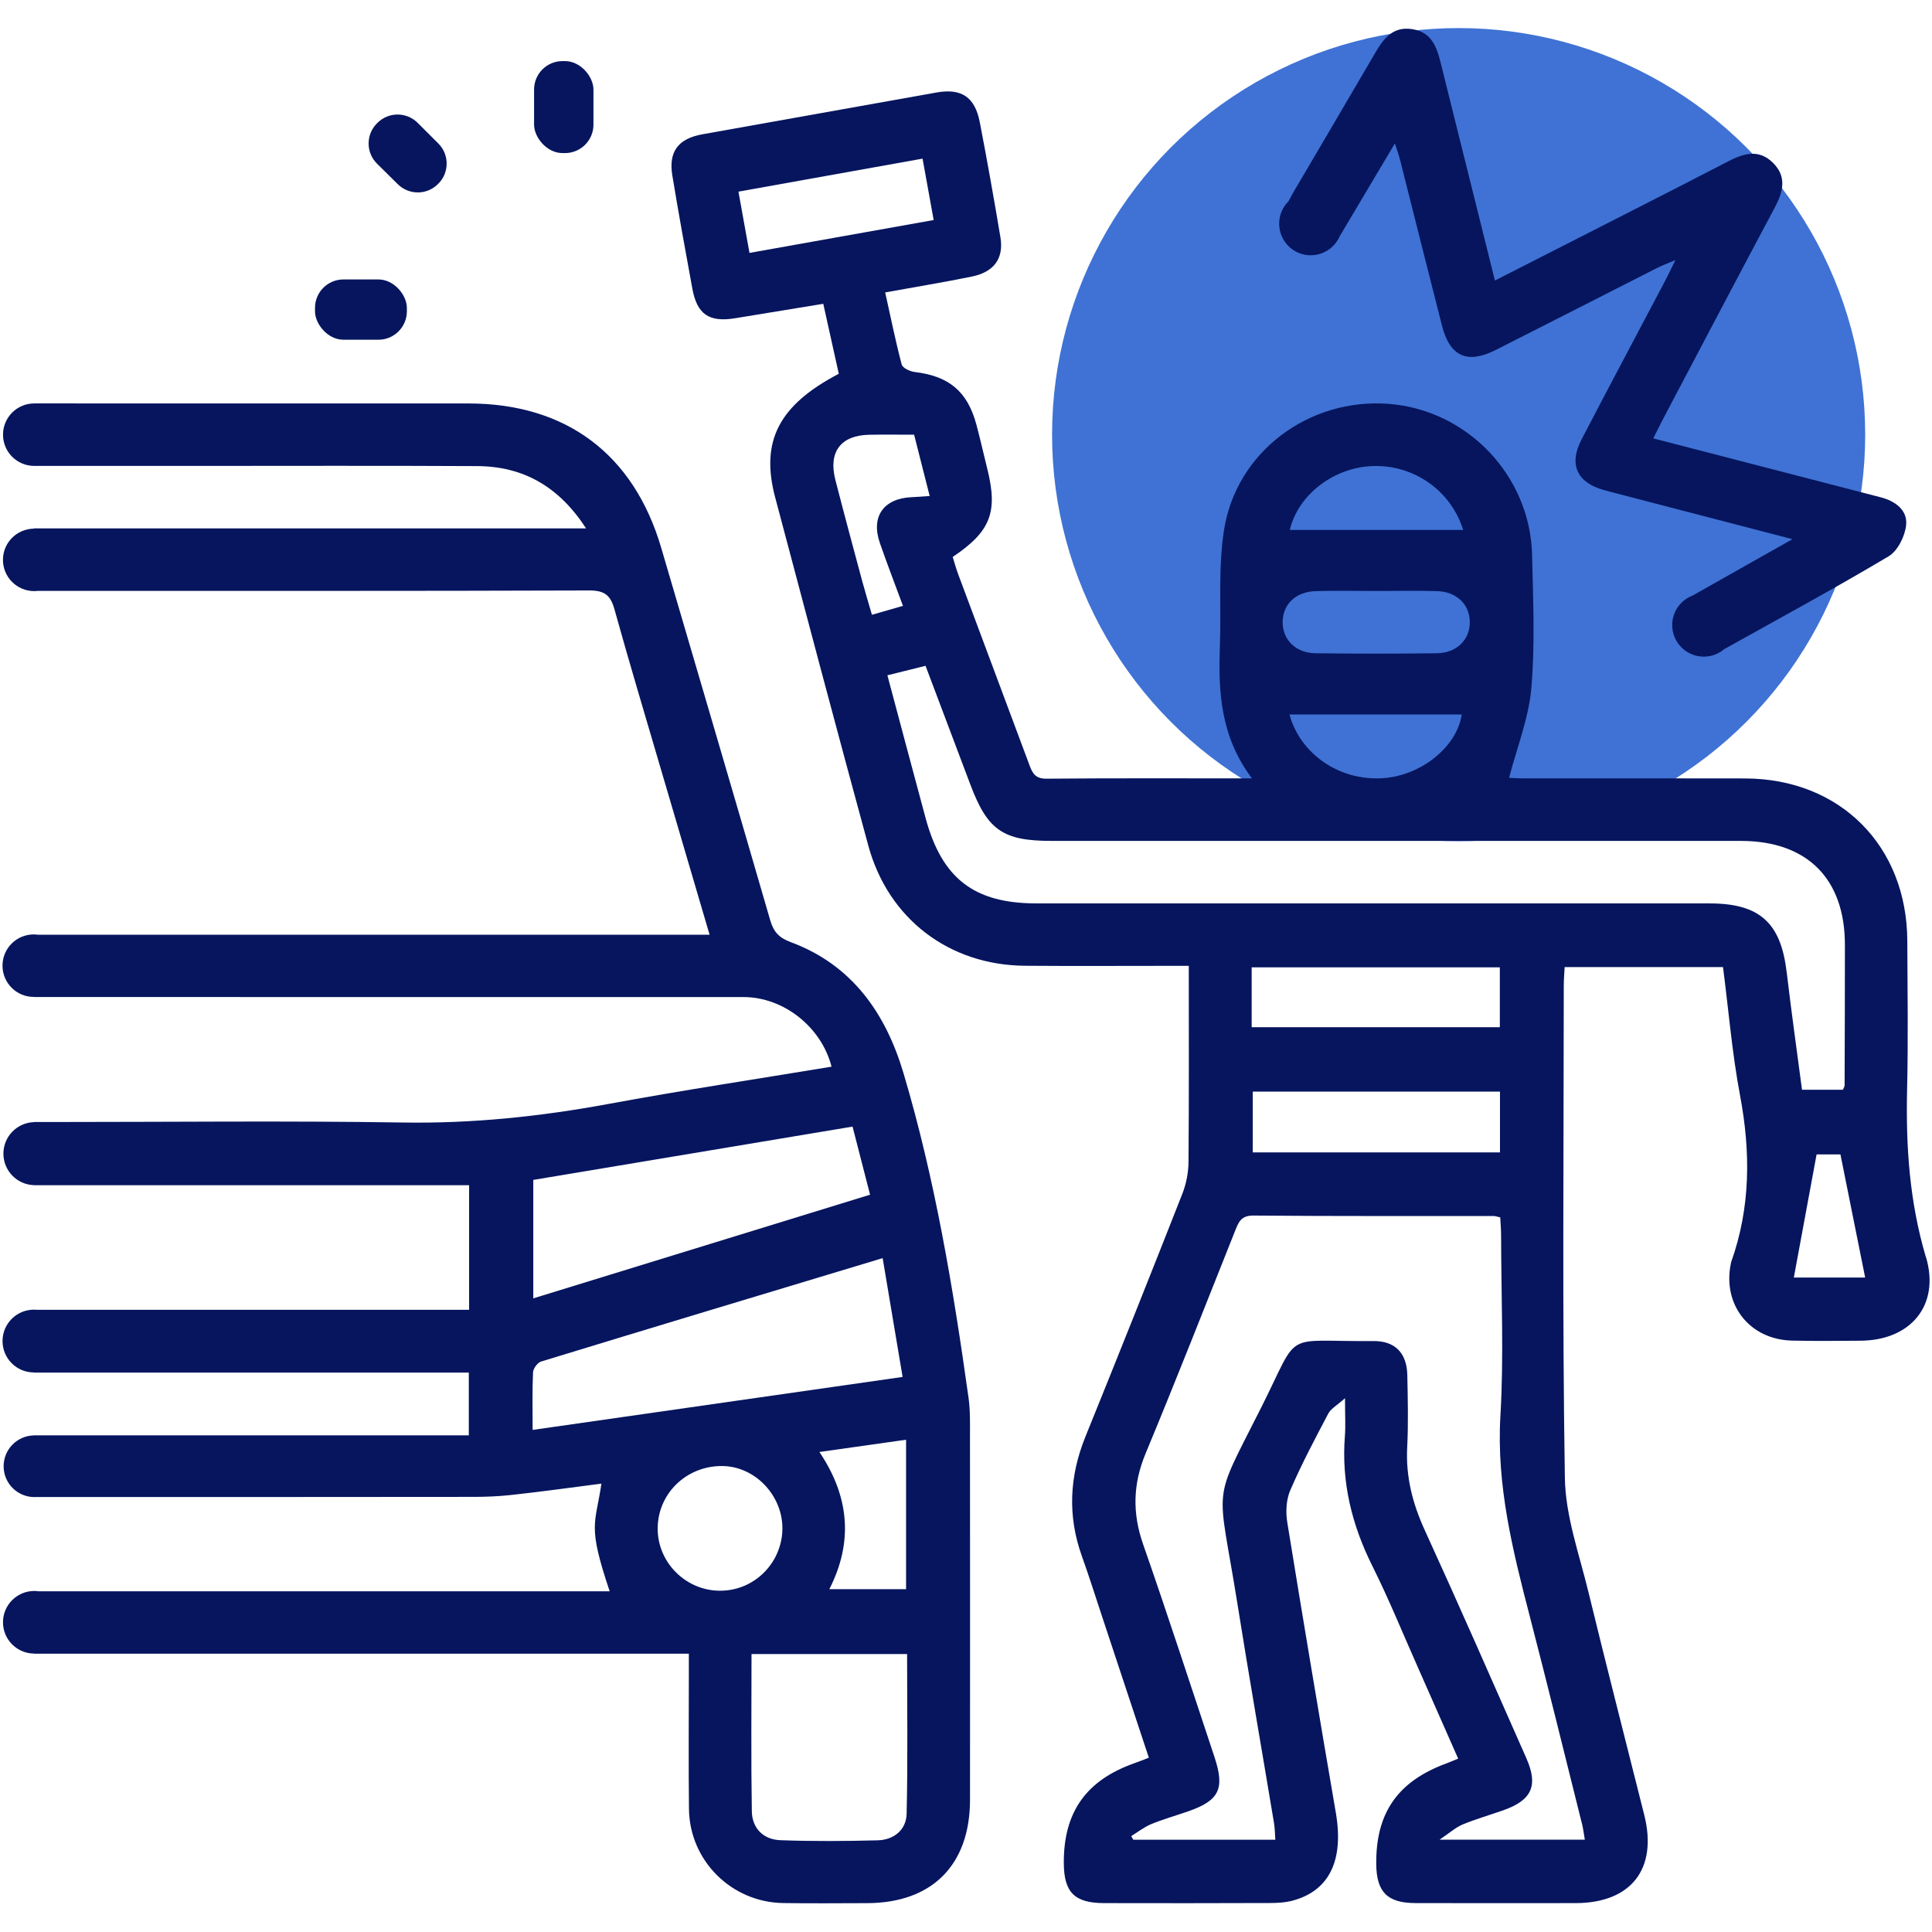
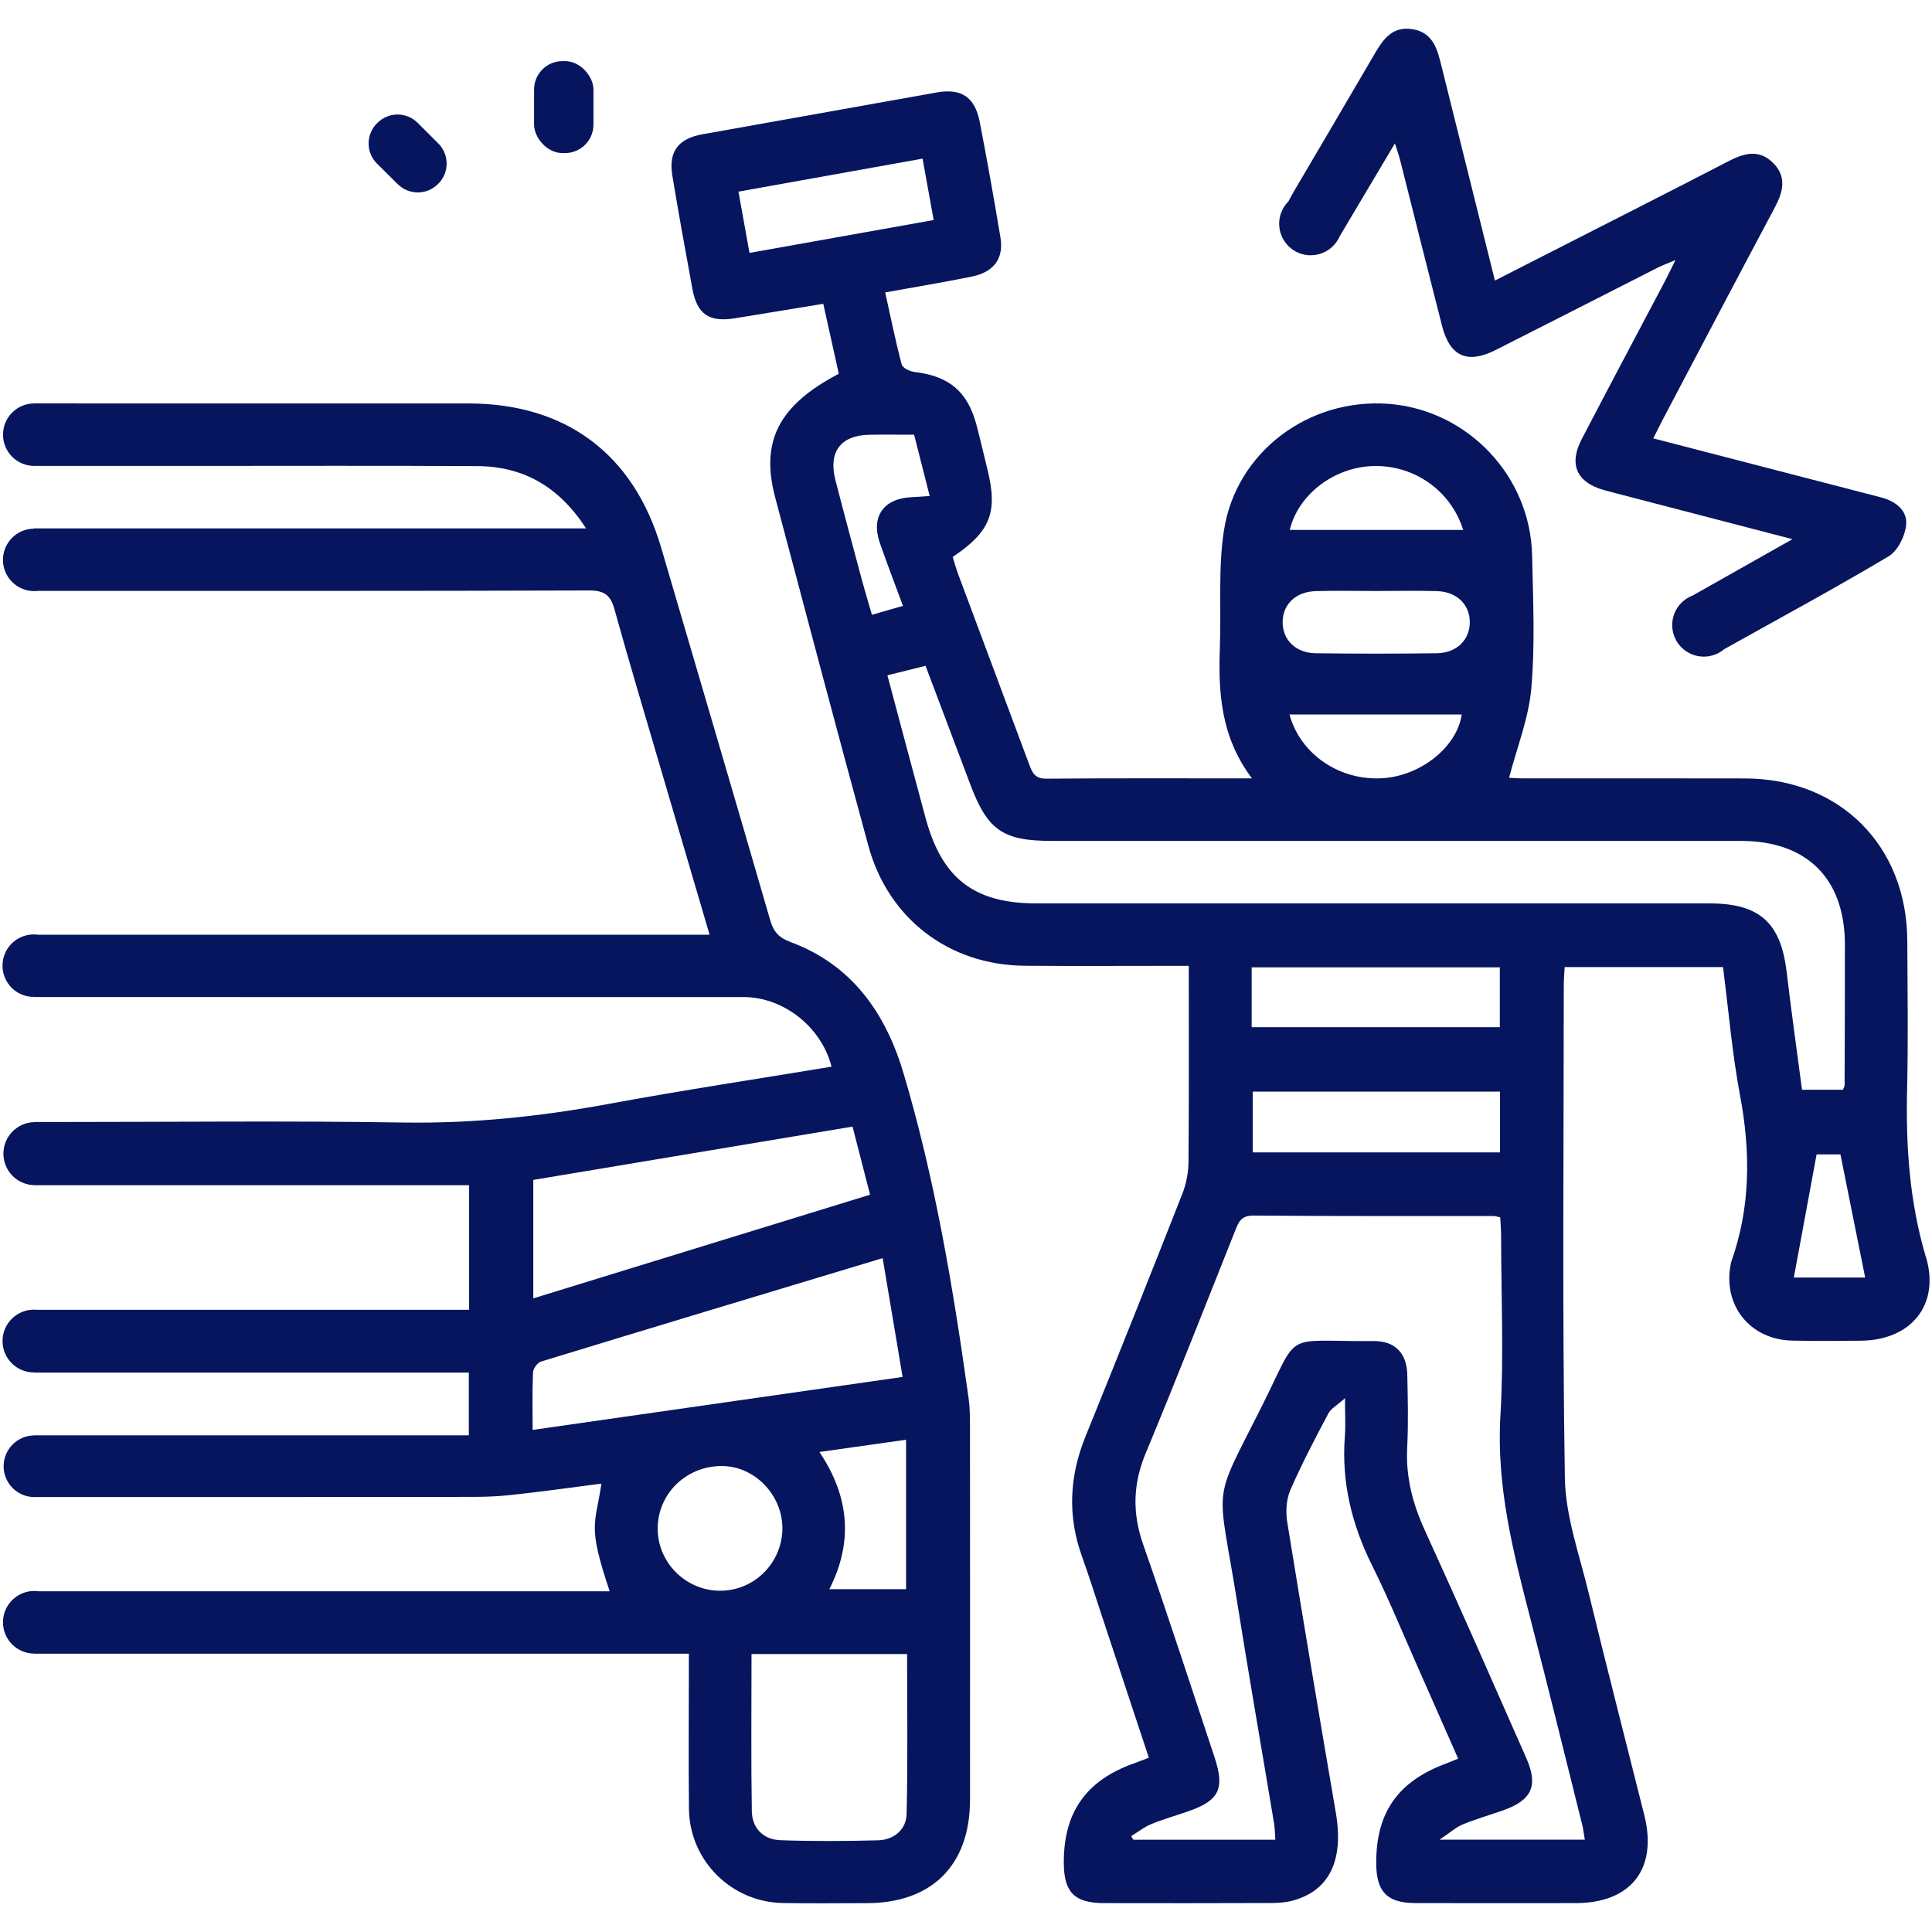
<svg xmlns="http://www.w3.org/2000/svg" width="64" height="64" version="1.1" viewBox="0 0 64 64">
  <defs>
    <style>
      .cls-1 {
        fill: #0d4ec9;
        isolation: isolate;
        opacity: .79;
      }

      .cls-2 {
        fill: #06155e;
      }
    </style>
  </defs>
  <g>
    <g id="Capa_1">
      <g id="Capa_1-2" data-name="Capa_1">
-         <circle class="cls-1" cx="48.319" cy="14.398" r="13.468" />
-       </g>
+         </g>
      <g>
        <path class="cls-2" d="M63.797,41.641c-.543-1.827-.666-3.67-.622-5.553.039-1.638.013-3.277.007-4.916-.012-3.154-2.226-5.376-5.372-5.385-2.458-.007-4.916-.001-7.374-.003-.203-0-.406-.018-.446-.019.261-1.005.652-1.976.738-2.973.126-1.455.057-2.93.025-4.396-.057-2.632-2.139-4.815-4.747-5.017-2.638-.204-5.057,1.582-5.461,4.192-.196,1.266-.087,2.578-.135,3.868-.055,1.505.029,2.973,1.063,4.346-2.377,0-4.597-.01-6.816.01-.379.003-.464-.207-.565-.477-.781-2.098-1.567-4.194-2.349-6.291-.072-.194-.127-.395-.184-.577,1.264-.848,1.506-1.49,1.142-2.937-.121-.48-.227-.964-.355-1.442-.296-1.105-.91-1.613-2.046-1.748-.156-.018-.4-.133-.43-.249-.206-.779-.366-1.57-.547-2.387,1.019-.185,1.952-.337,2.877-.527.73-.15,1.056-.604.941-1.296-.213-1.274-.439-2.547-.684-3.815-.163-.841-.611-1.131-1.433-.985-2.586.461-5.173.922-7.759,1.385-.799.143-1.124.575-.993,1.365.207,1.254.434,2.504.664,3.753.156.847.556,1.115,1.411.976.967-.158,1.933-.317,2.925-.479.187.842.352,1.59.514,2.318-1.987,1.04-2.6,2.233-2.109,4.089,1.02,3.849,2.04,7.699,3.087,11.541.662,2.429,2.679,3.96,5.186,3.98,1.595.013,3.191.003,4.787.003.205,0,.41,0,.643,0,0,2.23.009,4.363-.009,6.496-.003.354-.076.729-.206,1.059-1.056,2.684-2.123,5.364-3.207,8.037-.534,1.317-.599,2.628-.117,3.97.233.648.439,1.306.656,1.959.518,1.564,1.036,3.128,1.56,4.71-.201.077-.338.134-.479.183-1.601.565-2.35,1.626-2.338,3.316.007.964.358,1.316,1.333,1.318,1.833.004,3.666.004,5.498-.003.256-.001.521-.016.766-.084,1.21-.333,1.681-1.344,1.415-2.902-.549-3.205-1.089-6.412-1.609-9.622-.056-.344-.037-.751.098-1.063.375-.869.82-1.708,1.262-2.546.084-.159.277-.26.552-.506,0,.571.023.916-.004,1.257-.119,1.526.23,2.939.911,4.303.547,1.097,1.01,2.236,1.508,3.358.442.997.881,1.996,1.334,3.022-.168.068-.283.118-.4.162-1.605.593-2.332,1.639-2.314,3.334.01.924.367,1.286,1.298,1.289,1.768.005,3.536.003,5.304.001,1.841-.002,2.724-1.133,2.277-2.917-.617-2.464-1.252-4.924-1.851-7.392-.304-1.251-.76-2.514-.78-3.777-.087-5.432-.037-10.867-.036-16.3,0-.208.019-.415.029-.621h5.246c.186,1.441.302,2.859.564,4.25.353,1.877.352,3.71-.294,5.522-.007.02-.009.042-.013.063-.275,1.36.631,2.504,2.028,2.538.754.019,1.509.008,2.264.004,1.669-.009,2.649-1.176,2.174-2.774ZM45.468,15.439c1.366-.048,2.591.806,3.002,2.115h-5.744c.274-1.159,1.448-2.069,2.741-2.115ZM43.584,19.581c.668-.018,1.336-.004,2.005-.004s1.337-.014,2.005.004c.661.018,1.095.442,1.095,1.03-0.0.586-.435,1.02-1.096,1.029-1.336.017-2.673.017-4.01,0-.661-.008-1.094-.443-1.094-1.03.001-.588.432-1.01,1.095-1.028ZM48.422,23.668c-.155,1.063-1.338,2.028-2.617,2.111-1.432.093-2.734-.798-3.089-2.111h5.706ZM24.828,8.379c-.126-.699-.241-1.337-.366-2.031,2.049-.367,4.029-.722,6.099-1.093.126.695.239,1.322.368,2.034-2.033.363-4.029.719-6.101,1.089ZM28.565,19.262c-.301-1.12-.603-2.24-.892-3.364-.239-.926.176-1.477,1.118-1.496.472-.009.945-.002,1.49-.002.168.66.334,1.315.516,2.031-.225.015-.406.031-.588.038-.936.038-1.366.64-1.063,1.516.237.685.499,1.361.766,2.085-.343.099-.647.186-1.028.296-.111-.384-.221-.743-.319-1.106ZM52.403,60.399c.041.166.061.337.097.543h-4.814c.349-.234.54-.41.764-.503.437-.18.894-.312,1.34-.468.954-.335,1.176-.816.771-1.731-1.113-2.521-2.218-5.045-3.364-7.551-.404-.883-.632-1.77-.582-2.744.041-.796.02-1.595.004-2.393-.015-.727-.402-1.135-1.126-1.128-3.053.028-2.402-.412-3.699,2.172-1.68,3.346-1.46,2.402-.802,6.535.386,2.425.809,4.843,1.212,7.265.028.168.028.342.043.548h-4.705c-.023-.04-.046-.08-.069-.12.219-.134.425-.299.659-.396.397-.164.813-.281,1.22-.422,1.041-.361,1.23-.749.876-1.812-.782-2.348-1.545-4.702-2.361-7.038-.361-1.034-.338-1.996.083-3.009,1.016-2.444,1.982-4.91,2.962-7.368.114-.286.195-.515.606-.512,2.652.023,5.304.013,7.956.015.061,0,.121.024.224.045.01.209.028.417.028.626.002,1.984.094,3.973-.023,5.949-.136,2.31.413,4.482.981,6.672.589,2.271,1.148,4.55,1.717,6.826ZM49.684,34.028h-8.221v-1.983h8.221v1.983ZM49.689,36.16v2.014h-8.19v-2.014h8.19ZM59.183,32.191c-.19-1.622-.895-2.264-2.545-2.264-7.436-.001-14.872,0-22.308-.001-2.058-0-3.126-.821-3.669-2.828-.42-1.554-.832-3.111-1.265-4.728.464-.115.836-.208,1.264-.314.499,1.323.991,2.627,1.483,3.931.571,1.516,1.08,1.869,2.693,1.869,7.609 0,15.217-.001,22.826 0,2.199 0,3.451,1.247,3.453,3.44.001,1.552-.005,3.103-.01,4.655-0.0.038-.028.077-.055.149h-1.356c-.172-1.313-.357-2.61-.509-3.91ZM59.423,42.321c.25-1.352.496-2.683.754-4.08h.79c.271,1.349.542,2.702.819,4.08h-2.363Z" />
        <path class="cls-2" d="M32.084,46.304c-.507-3.627-1.109-7.239-2.155-10.756-.589-1.979-1.7-3.583-3.731-4.337-.389-.144-.571-.337-.684-.728-1.192-4.114-2.404-8.221-3.609-12.331-.911-3.105-3.15-4.786-6.39-4.787-4.571-.002-9.142-.001-13.712-.001h-.666c-.001 0-.001,0-.002,0-.572,0-1.035.463-1.035,1.035s.463,1.035,1.035,1.035c.001,0,.001-0.0.002-0h0c1.756 0,3.458,0,5.161 0,3.169 0,6.339-.011,9.508.006,1.522.009,2.7.667,3.609,2.063H1.121v.009c-.566.007-1.023.467-1.023,1.034,0,.572.463,1.035,1.035,1.035.042,0,.083-.003.124-.008h.601c5.886,0,11.772.007,17.658-.013.502-.002.707.151.838.621.501,1.804,1.04,3.597,1.567,5.394.52,1.772,1.042,3.543,1.585,5.389H1.252c-.044-.006-.089-.01-.134-.01-.572,0-1.035.463-1.035,1.035s.463,1.035,1.035,1.035c.002,0,.003-0.0.005-0v.004h.804c7.568,0,15.135-.001,22.703.001,1.326 0,2.581.991,2.916,2.306-2.466.408-4.936.781-7.392,1.235-2.253.416-4.505.652-6.803.615-3.837-.061-7.675-.017-11.513-.017h-.716v.004c-.56.02-1.009.479-1.009,1.044s.449,1.025,1.009,1.044v.002h14.418v4.126H1.206c-.027-.002-.054-.004-.082-.004-.574,0-1.04.465-1.04,1.04s.465,1.04,1.04,1.04c.002,0,.005-0.0.007-0v.005h14.399v2.079H1.118v.002c-.553.013-.998.465-.998,1.021,0,.565.458,1.022,1.022,1.022.02,0,.04-.002.06-.003h.646c4.623,0,9.246.003,13.87-.004.397-.001.794-.018,1.189-.06,1.002-.108,1.998-.247,3.016-.379-.206,1.385-.468,1.357.273,3.566H1.27c-.044-.006-.088-.01-.134-.01-.573,0-1.037.464-1.037,1.037,0,.571.461,1.033,1.031,1.037v.003h21.689c0,.256,0,.466,0,.675 0,1.49-.013,2.979.004,4.468.019,1.713,1.405,3.091,3.118,3.118.927.015,1.854.005,2.781.003,2.152-.004,3.409-1.262,3.411-3.42.003-4.01.002-8.02-.001-12.031-0-.431.011-.867-.048-1.292ZM30.015,47.693v4.95h-2.542c.783-1.535.681-3.043-.329-4.544,1.03-.146,1.925-.272,2.87-.406ZM17.666,39.086c3.5-.584,6.992-1.168,10.576-1.766.188.731.377,1.466.58,2.256-3.744,1.152-7.43,2.287-11.156,3.434v-3.924ZM17.644,47.367c0-.663-.015-1.285.013-1.905.006-.127.148-.323.266-.359,3.742-1.144,7.489-2.272,11.316-3.426.216,1.289.431,2.568.661,3.936-4.097.587-8.14,1.165-12.256,1.755ZM21.787,50.669c-.018-1.176.944-2.119,2.147-2.105,1.325.016,2.406,1.462,1.823,2.86-.257.616-.806,1.082-1.459,1.223-1.306.282-2.492-.717-2.512-1.979ZM30.033,60.088c-.013.525-.42.861-.956.875-1.075.028-2.152.035-3.226-.004-.563-.021-.936-.393-.946-.959-.028-1.717-.01-3.434-.01-5.207h5.154c0,1.782.026,3.539-.016,5.295Z" />
        <rect class="cls-2" x="17.692" y="2.024" width="1.967" height="3.047" rx=".942" ry=".942" />
-         <rect class="cls-2" x="10.435" y="9.257" width="3.043" height="1.997" rx=".942" ry=".942" />
        <path class="cls-2" d="M13.178,6.102c.368.364.96.363,1.327-.002l.013-.013c.37-.368.37-.966.003-1.333l-.685-.684c-.367-.367-.963-.368-1.331-.001l-.017.017c-.37.369-.369.969.001,1.335l.688.681Z" />
        <path class="cls-2" d="M43.42,8.455c.43,0,.799-.259.96-.63.605-1.018,1.192-2.005,1.828-3.075.081.255.132.393.168.534.465,1.836.923,3.674,1.393,5.509.26,1.016.836,1.276,1.777.801,1.787-.902,3.569-1.815,5.354-2.721.16-.081.33-.142.601-.258-.15.303-.24.494-.338.681-.924,1.752-1.856,3.5-2.77,5.258-.431.829-.161,1.423.727,1.677.145.041.291.078.437.116,1.884.49,3.767.98,5.82,1.514-1.182.667-2.219,1.253-3.287,1.856.001.001.001.002.002.003-.406.144-.698.53-.698.986,0,.578.468,1.046,1.046,1.046.257,0,.493-.093.675-.247,1.865-1.042,3.678-2.022,5.447-3.076.302-.18.545-.668.581-1.037.049-.494-.358-.793-.842-.918-.833-.216-1.667-.432-2.5-.648-1.665-.431-3.329-.863-5.035-1.304.132-.261.235-.471.344-.678,1.225-2.324,2.446-4.65,3.681-6.968.276-.519.408-1.017-.055-1.479-.463-.463-.961-.325-1.481-.055-1.873.971-3.756,1.923-5.635,2.882-.684.349-1.368.697-2.099,1.069-.6-2.405-1.178-4.722-1.754-7.039-.142-.573-.263-1.175-.982-1.288-.722-.113-1.014.415-1.315.932-.856,1.471-1.723,2.934-2.584,4.402-.07.119-.137.243-.205.371-.189.189-.307.451-.307.74,0,.578.468,1.046,1.046,1.046Z" />
      </g>
    </g>
  </g>
</svg>